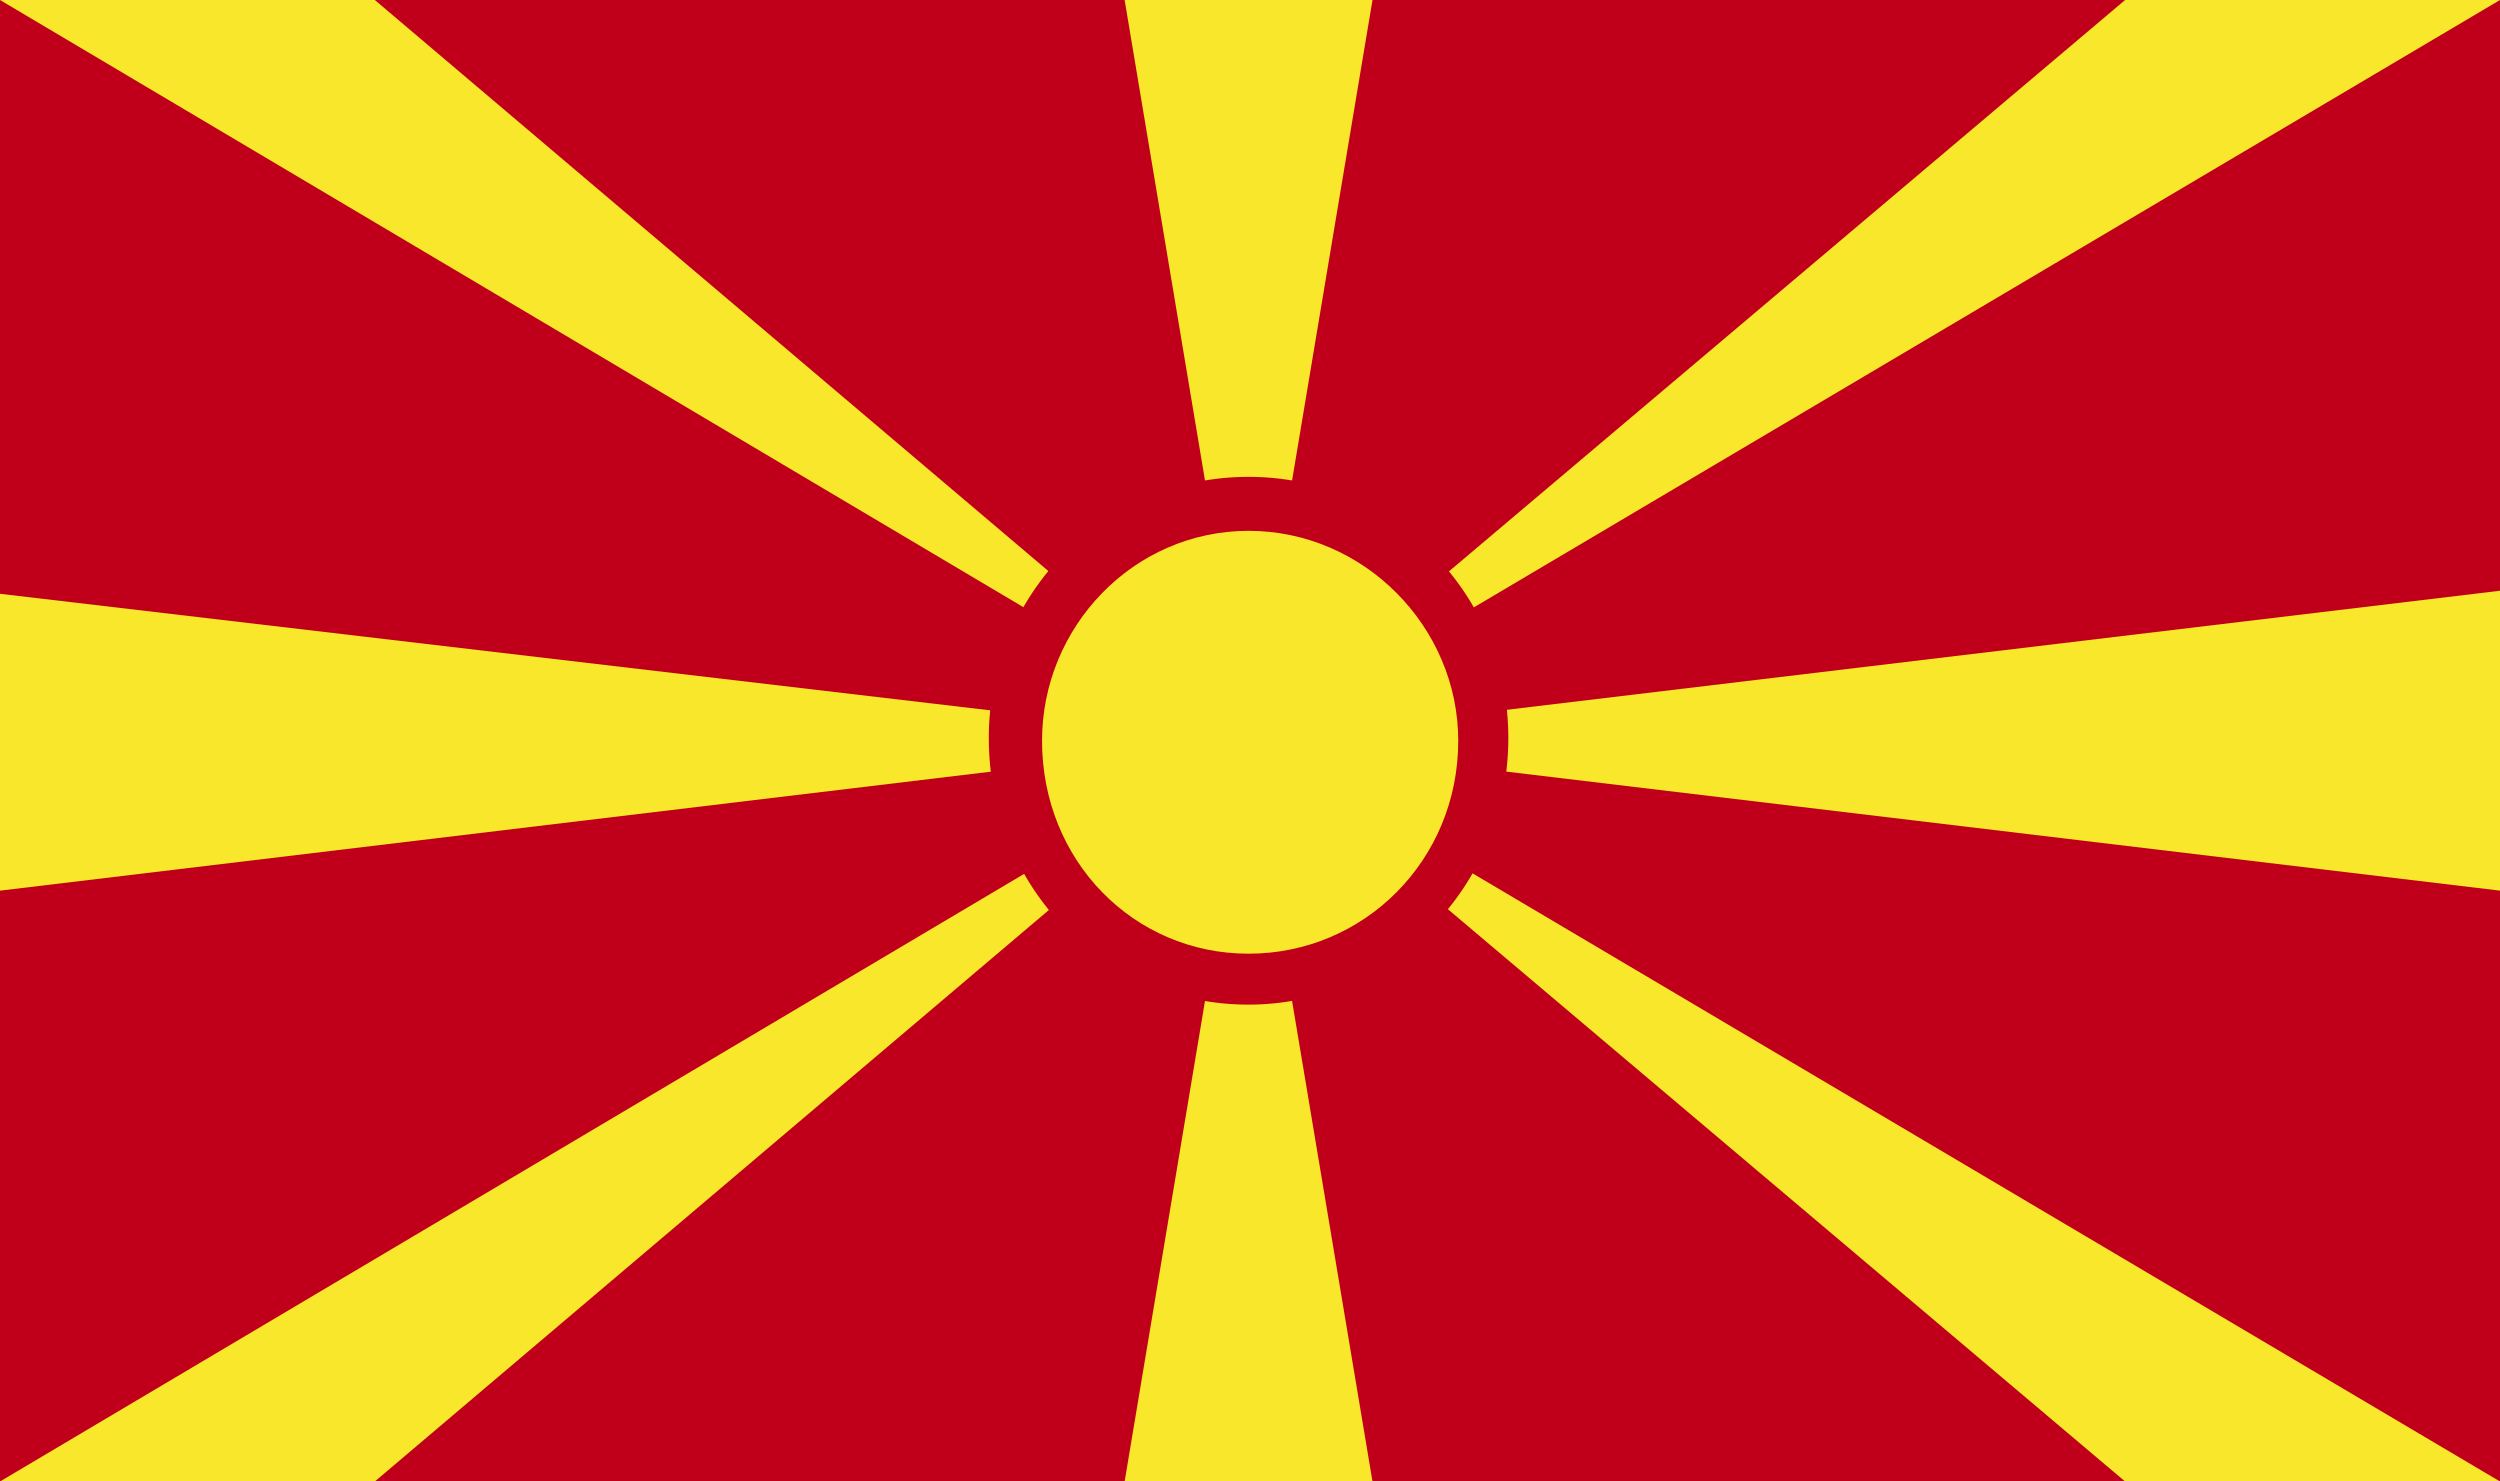
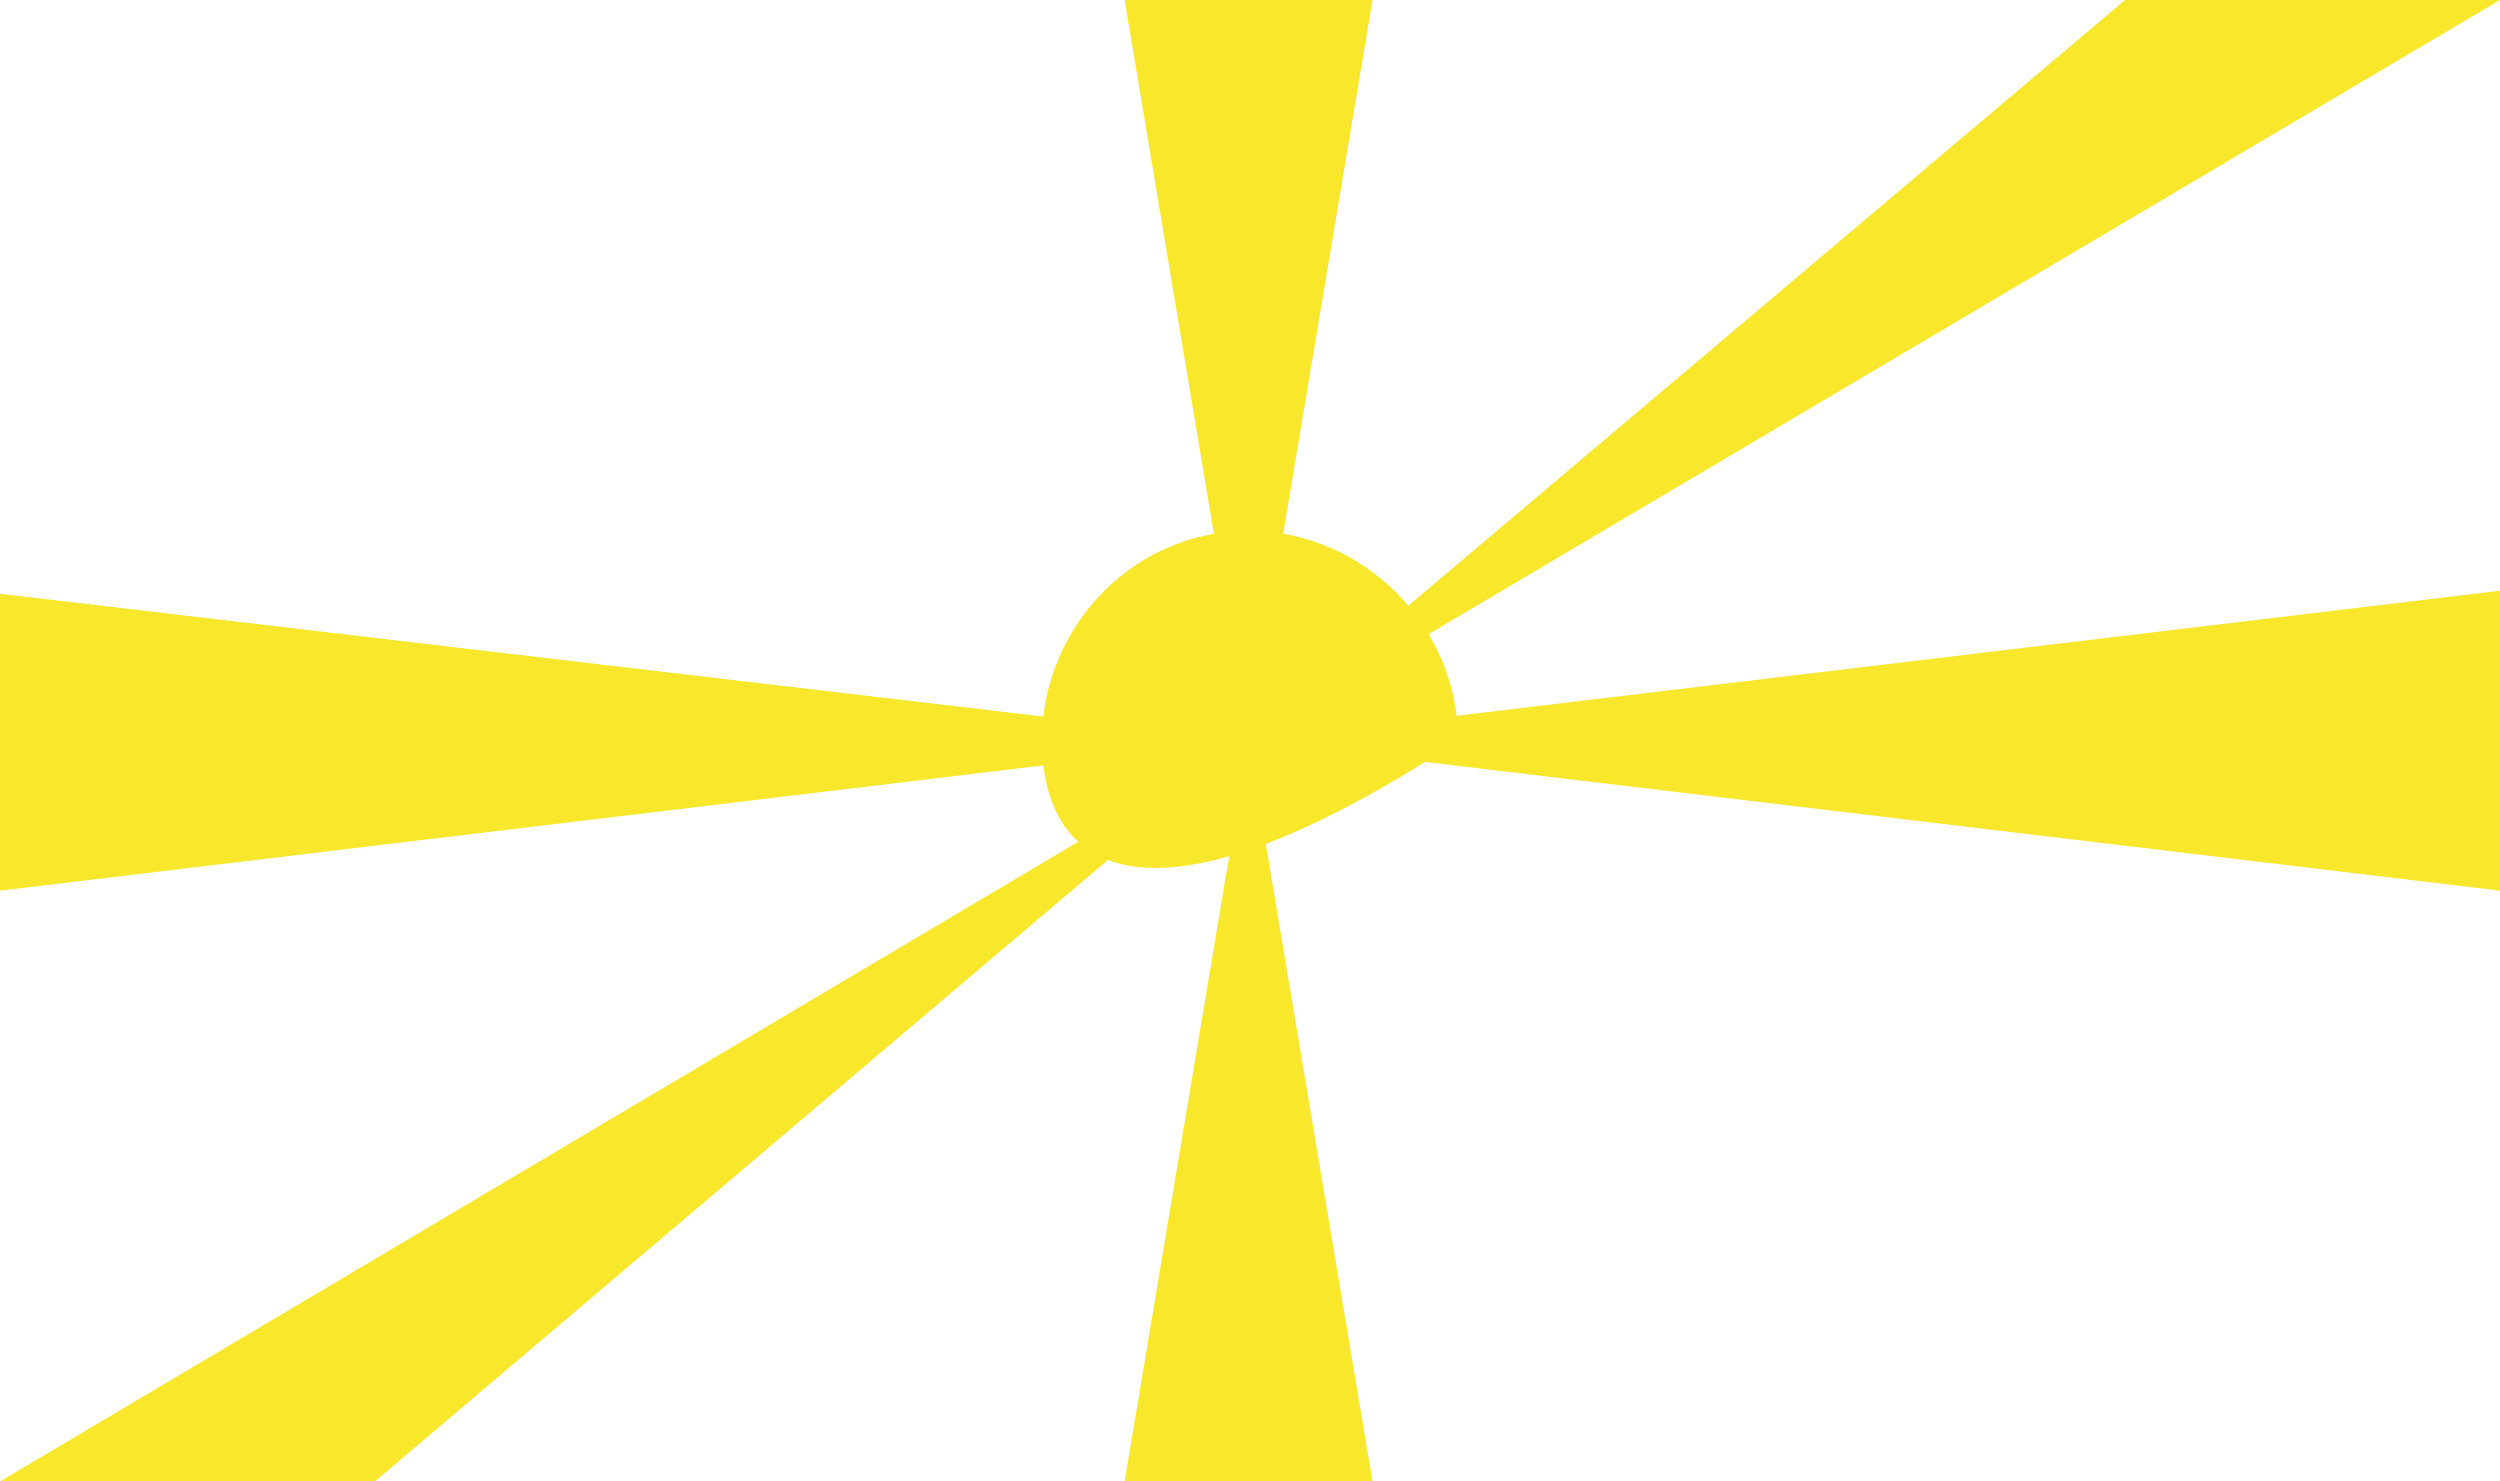
<svg xmlns="http://www.w3.org/2000/svg" width="27" height="16" viewBox="0 0 27 16" fill="none">
-   <path d="M27 0H0V16H27V0Z" fill="#C0001A" />
-   <path d="M22.951 16H27L13.484 8L22.951 16ZM0 0L13.484 8L4.048 0H0Z" fill="#F8E72A" />
  <path d="M12.146 16H14.823L13.484 8L12.146 16ZM12.146 0L13.484 8L14.823 0H12.146Z" fill="#F8E72A" />
  <path d="M0 16H4.048L13.484 8L0 16ZM22.951 0L13.484 8L27 0H22.951Z" fill="#F8E72A" />
  <path d="M0 9.619L13.484 8L0 6.413V9.619ZM13.484 8L27 9.619V6.38L13.484 8Z" fill="#F8E72A" />
-   <path d="M13.484 5.15C15.046 5.15 16.29 6.413 16.29 7.968C16.29 9.587 15.014 10.85 13.484 10.85C11.922 10.85 10.679 9.587 10.679 7.968C10.679 6.413 11.922 5.15 13.484 5.15Z" fill="#C0001A" />
-   <path d="M13.485 5.733C14.729 5.733 15.749 6.769 15.749 8C15.749 9.295 14.729 10.3 13.485 10.3C12.242 10.3 11.254 9.295 11.254 8C11.254 6.769 12.242 5.733 13.485 5.733Z" fill="#F8E72A" />
+   <path d="M13.485 5.733C14.729 5.733 15.749 6.769 15.749 8C12.242 10.3 11.254 9.295 11.254 8C11.254 6.769 12.242 5.733 13.485 5.733Z" fill="#F8E72A" />
</svg>